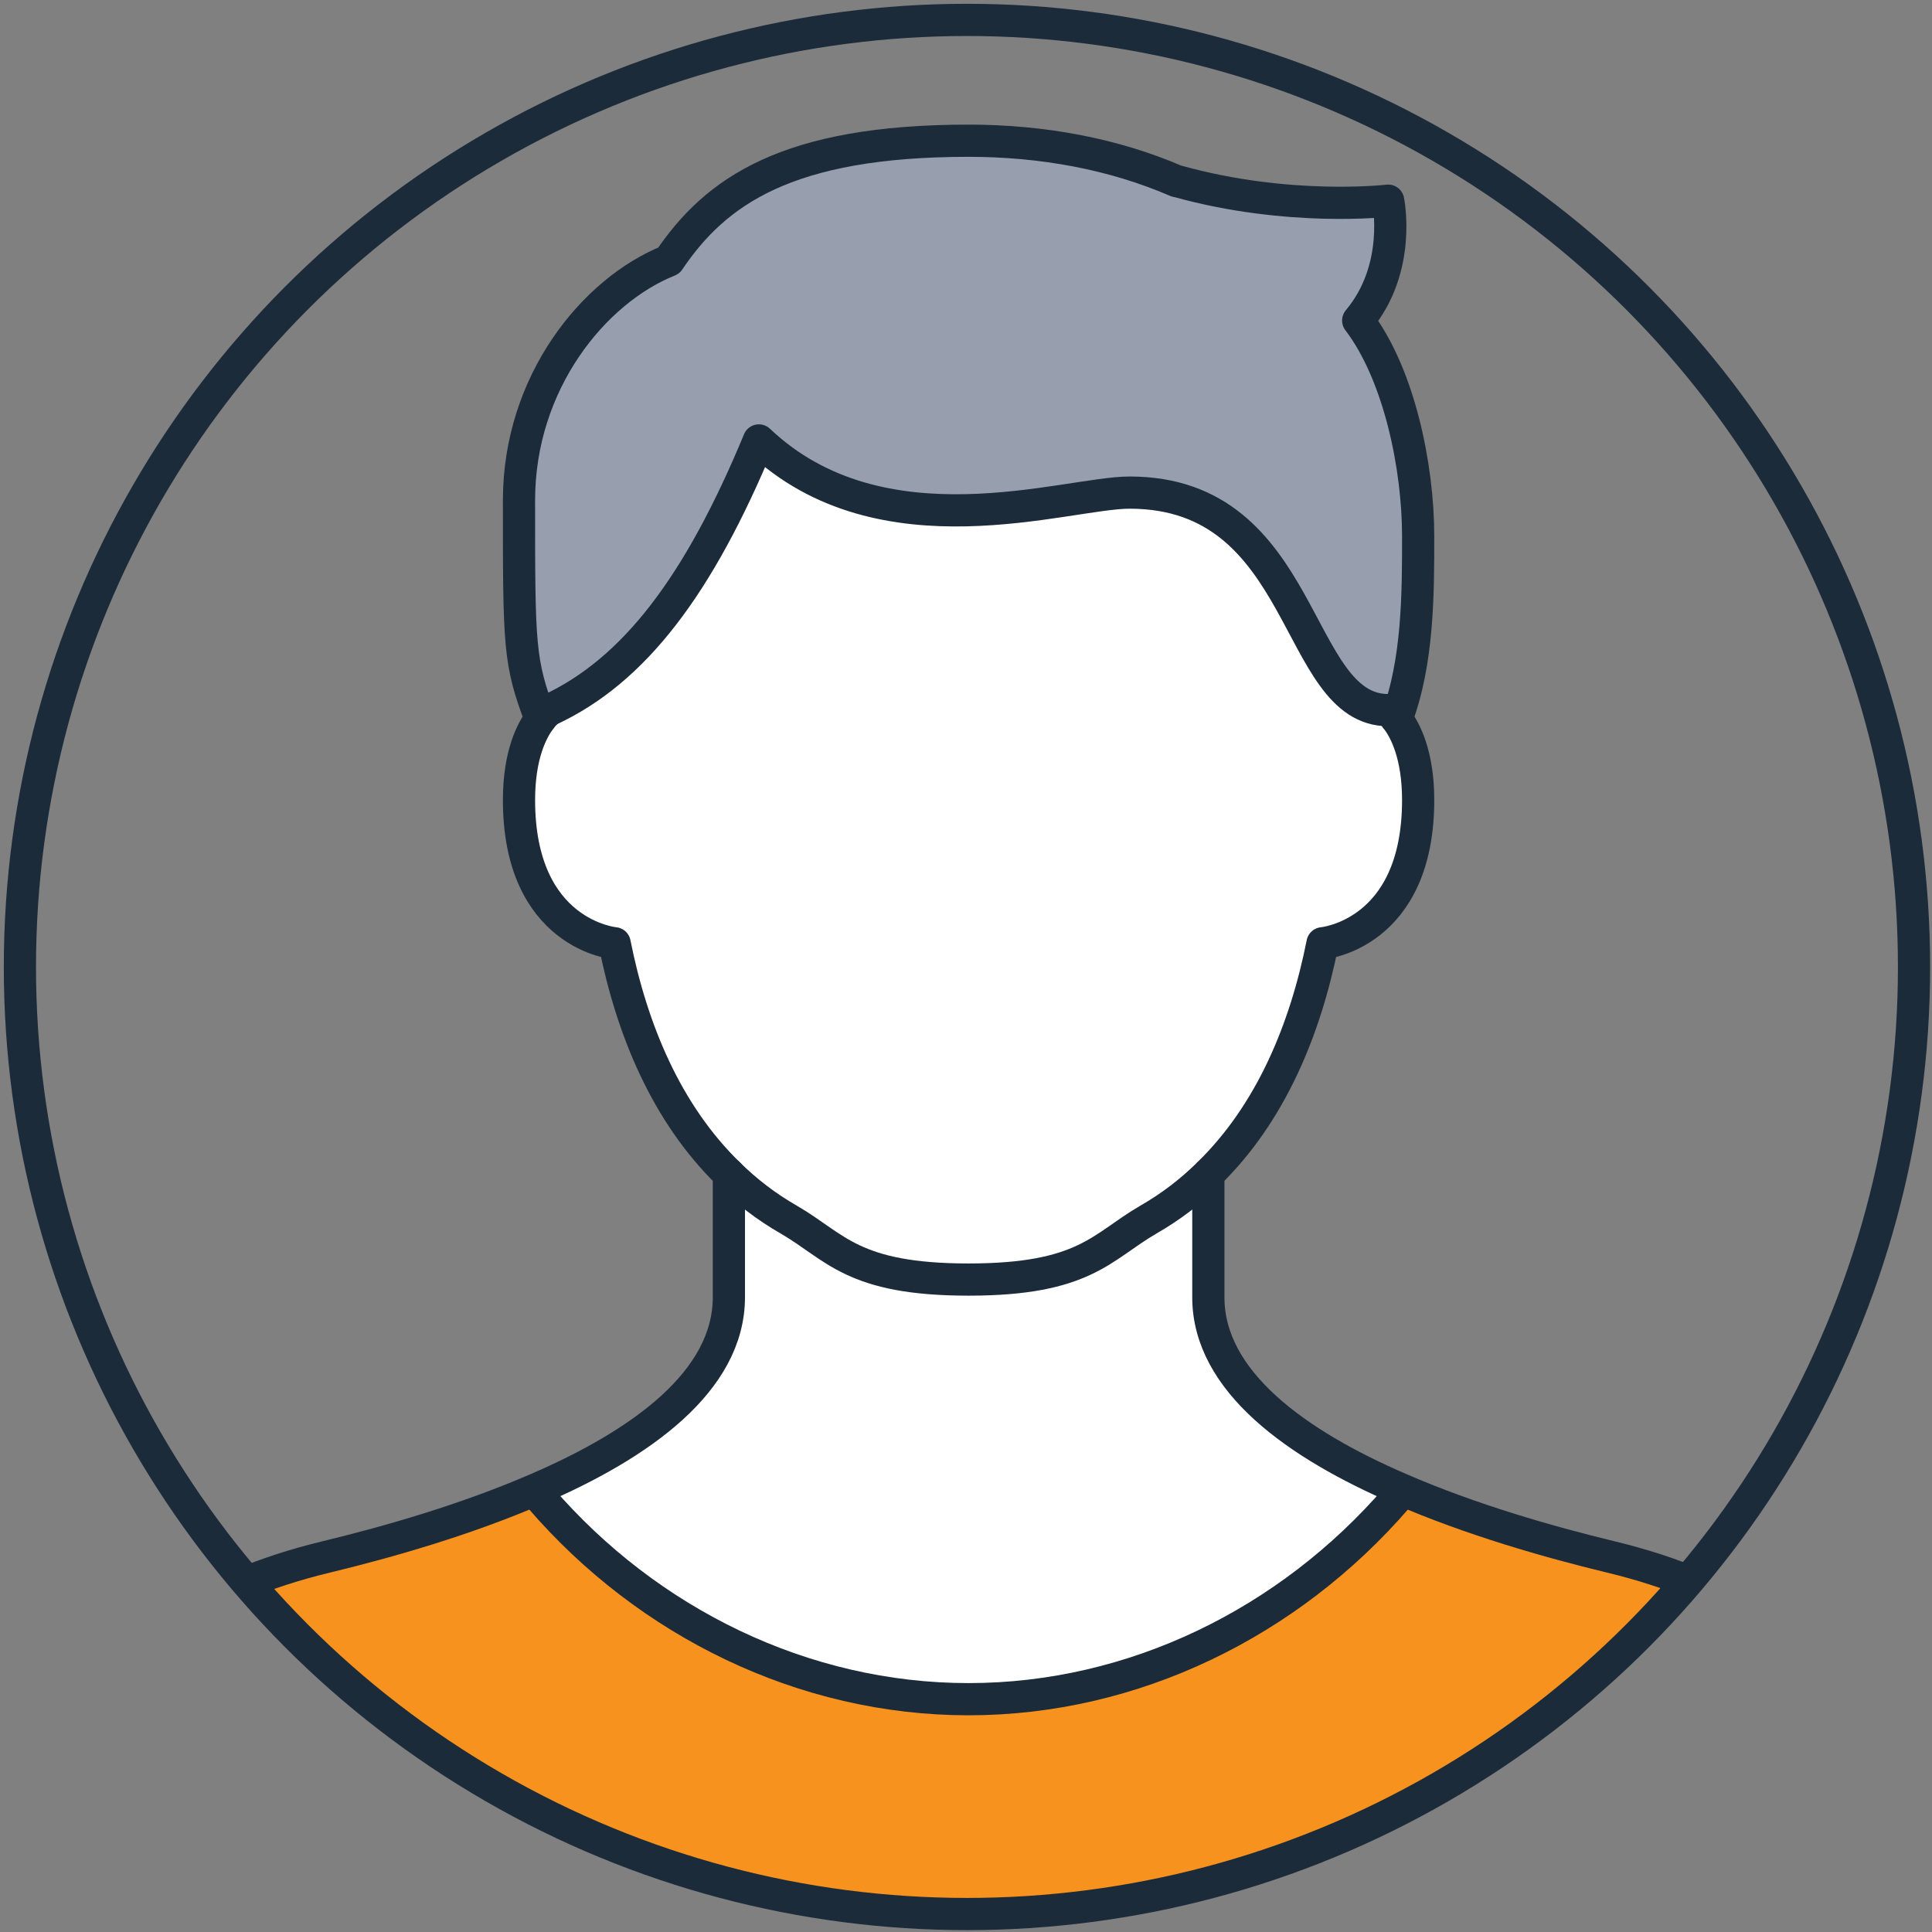
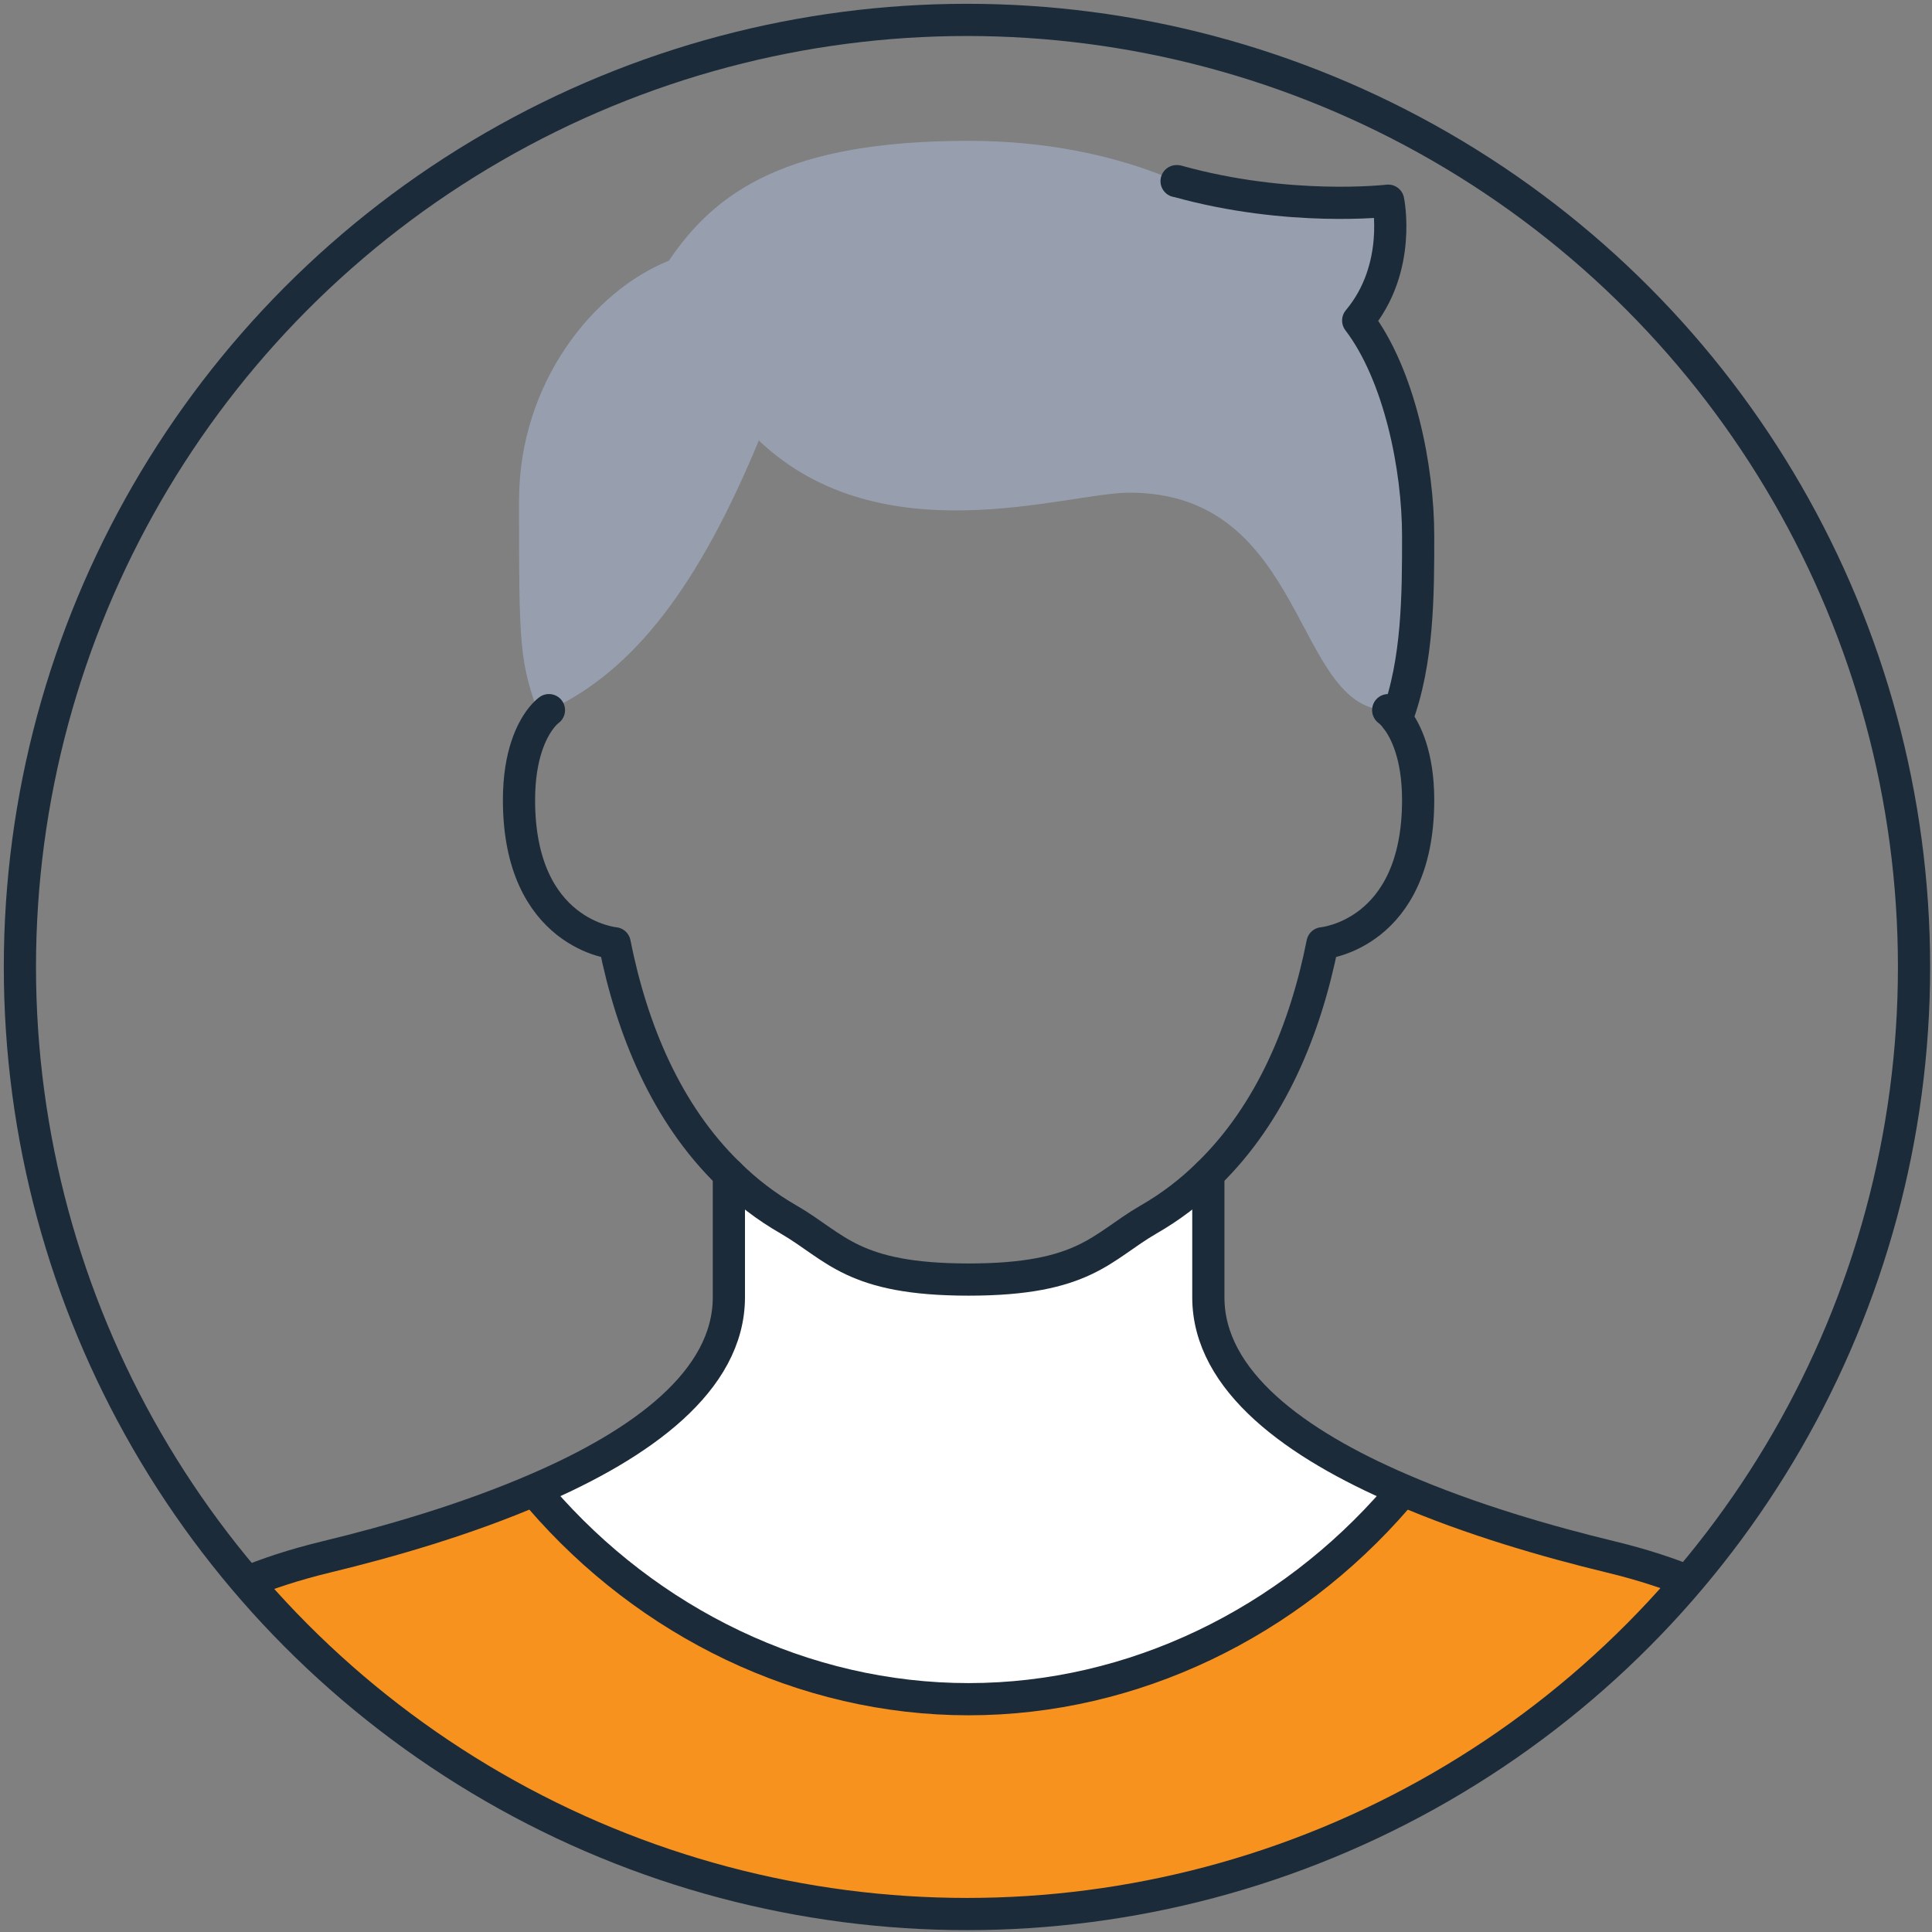
<svg xmlns="http://www.w3.org/2000/svg" id="Layer_1" data-name="Layer 1" viewBox="0 0 300 300">
  <rect x="0" y="0" width="300" height="300" fill="#808080" stroke="none" />
  <defs>
    <style>
      .cls-1 {
        stroke-linecap: round;
        stroke-linejoin: round;
      }

      .cls-1, .cls-2, .cls-3 {
        fill: none;
      }

      .cls-1, .cls-3 {
        stroke: #1c2b39;
        stroke-width: 5px;
      }

      .cls-4 {
        fill: #f7921e;
      }

      .cls-5 {
        fill: #fff;
      }

      .cls-6 {
        fill: #979faf;
      }

      .cls-3 {
        stroke-miterlimit: 10;
      }

      .cls-7 {
        clip-path: url(#clippath);
      }
    </style>
    <clipPath id="clippath">
      <circle class="cls-2" cx="150.15" cy="150.15" r="147.06" />
    </clipPath>
  </defs>
  <g class="cls-7">
    <path class="cls-4" d="M250.04,241.74c40.11,9.68,39.97,33.83,39.97,59.33H10.8c0-25.5-.14-49.65,39.97-59.33,9.63-2.33,21.64-5.77,32.58-10.52l.6,1.4c16.66,19.31,40.81,31.23,66.45,31.23s49.75-11.92,66.45-31.23l.6-1.4c10.93,4.74,22.94,8.19,32.58,10.52Z" />
    <path class="cls-6" d="M210.9,49.78c6.42,8.43,9.31,22.85,9.31,33.46,0,8.98,0,19.5-3.35,28.39-.75-.98-1.3-1.35-1.3-1.35-14.75,0-12.52-33.78-40.16-33.78-9.87,0-38.49,10.01-57.57-8.1-9.31,22.48-19.36,35.78-32.58,41.88,0,0-.56.37-1.3,1.35-3.35-8.89-3.35-11.22-3.35-33.92,0-18.33,11.63-32.58,23.27-37.23,7.26-10.75,18.34-18.61,46.54-18.61,11.45,0,22.52,2.05,32.3,6.28h.09c17.36,4.84,32.76,3.03,32.76,3.03,0,0,2.19,10.47-4.65,18.61Z" />
-     <path class="cls-5" d="M216.86,111.62c1.35,1.77,3.35,5.59,3.35,12.61,0,20.94-14.85,22.24-14.85,22.24-2.65,13.32-8,26.39-17.73,35.84-2.74,2.7-5.82,5.07-9.31,7.07-7.31,4.24-9.87,9.31-27.92,9.31s-20.61-5.07-27.92-9.31c-3.49-2-6.56-4.37-9.31-7.07-9.73-9.45-15.08-22.52-17.73-35.84,0,0-14.85-1.3-14.85-22.24,0-7.03,2-10.84,3.35-12.61.75-.98,1.3-1.35,1.3-1.35,13.22-6.1,23.27-19.41,32.58-41.88,19.08,18.11,47.7,8.1,57.57,8.1,27.64,0,25.41,33.78,40.16,33.78,0,0,.56.37,1.3,1.35Z" />
    <path class="cls-5" d="M217.47,231.22l-.6,1.4c-16.71,19.31-40.81,31.23-66.45,31.23s-49.79-11.92-66.45-31.23l-.6-1.4c16.1-6.93,29.83-16.71,29.83-29.78v-19.12c2.74,2.7,5.82,5.07,9.31,7.07,7.31,4.24,9.87,9.31,27.92,9.31s20.61-5.07,27.92-9.31c3.49-2,6.56-4.37,9.31-7.07v19.12c0,13.08,13.73,22.85,29.83,29.78Z" />
    <g>
      <path class="cls-1" d="M215.56,110.27s.56.37,1.3,1.35c1.35,1.77,3.35,5.59,3.35,12.61,0,20.94-14.85,22.24-14.85,22.24-2.65,13.32-8,26.39-17.73,35.84-2.74,2.7-5.82,5.07-9.31,7.07-7.31,4.24-9.87,9.31-27.92,9.31s-20.61-5.07-27.92-9.31c-3.49-2-6.56-4.37-9.31-7.07-9.73-9.45-15.08-22.52-17.73-35.84,0,0-14.85-1.3-14.85-22.24,0-7.03,2-10.84,3.35-12.61.75-.98,1.3-1.35,1.3-1.35" />
-       <path class="cls-1" d="M85.26,110.27c13.22-6.1,23.27-19.41,32.58-41.88,19.08,18.11,47.7,8.1,57.57,8.1,27.64,0,25.41,33.78,40.16,33.78" />
      <path class="cls-1" d="M290.01,301.07c0-25.5.14-49.65-39.97-59.33-9.63-2.33-21.64-5.77-32.58-10.52-16.1-6.93-29.83-16.71-29.83-29.78v-19.12" />
      <path class="cls-1" d="M113.18,182.31v19.12c0,13.08-13.73,22.85-29.83,29.78-10.93,4.74-22.94,8.19-32.58,10.52-40.11,9.68-39.97,33.83-39.97,59.33" />
      <path class="cls-1" d="M83.95,232.62c16.66,19.31,40.81,31.23,66.45,31.23s49.75-11.92,66.45-31.23" />
-       <path class="cls-1" d="M216.86,111.62c3.35-8.89,3.35-19.41,3.35-28.39,0-10.61-2.89-25.03-9.31-33.46,6.84-8.14,4.65-18.61,4.65-18.61,0,0-15.4,1.82-32.76-3.03h-.09c-9.78-4.24-20.85-6.28-32.3-6.28-28.2,0-39.28,7.86-46.54,18.61-11.63,4.65-23.27,18.9-23.27,37.23,0,22.71,0,25.04,3.35,33.92" />
+       <path class="cls-1" d="M216.86,111.62c3.35-8.89,3.35-19.41,3.35-28.39,0-10.61-2.89-25.03-9.31-33.46,6.84-8.14,4.65-18.61,4.65-18.61,0,0-15.4,1.82-32.76-3.03h-.09" />
    </g>
  </g>
  <circle class="cls-3" cx="150.15" cy="150.15" r="147.06" />
</svg>